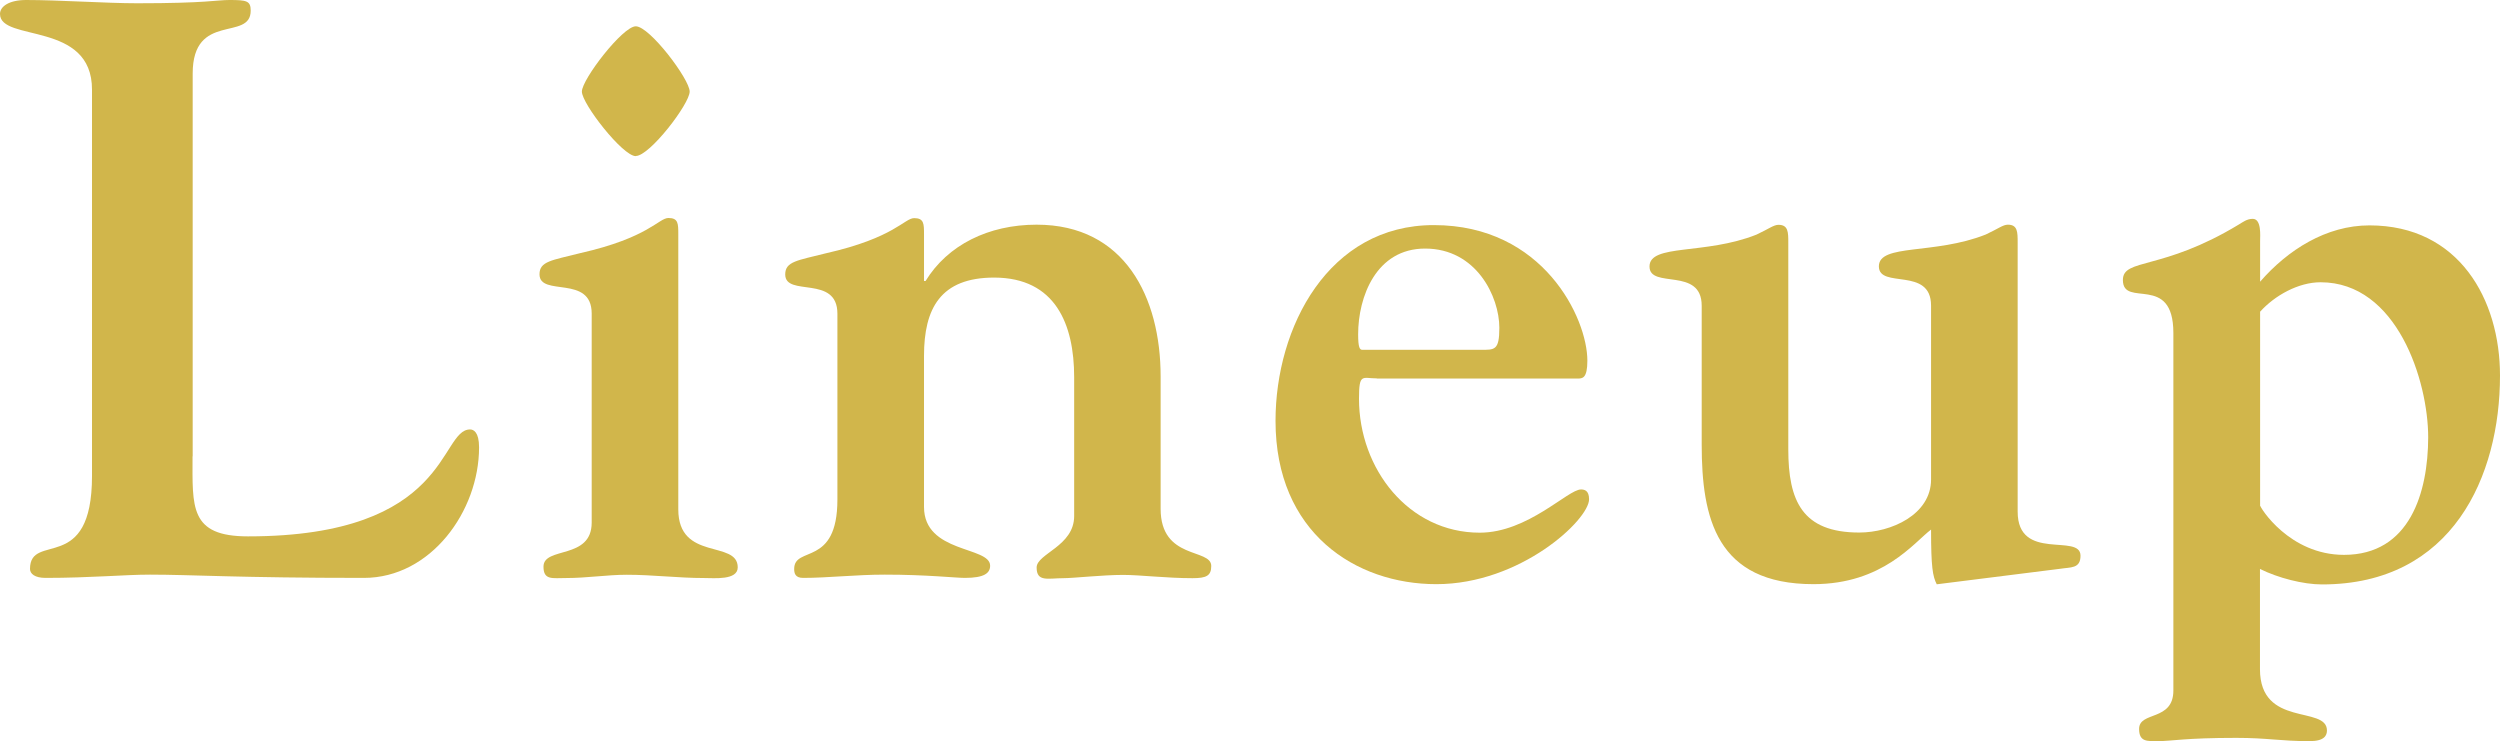
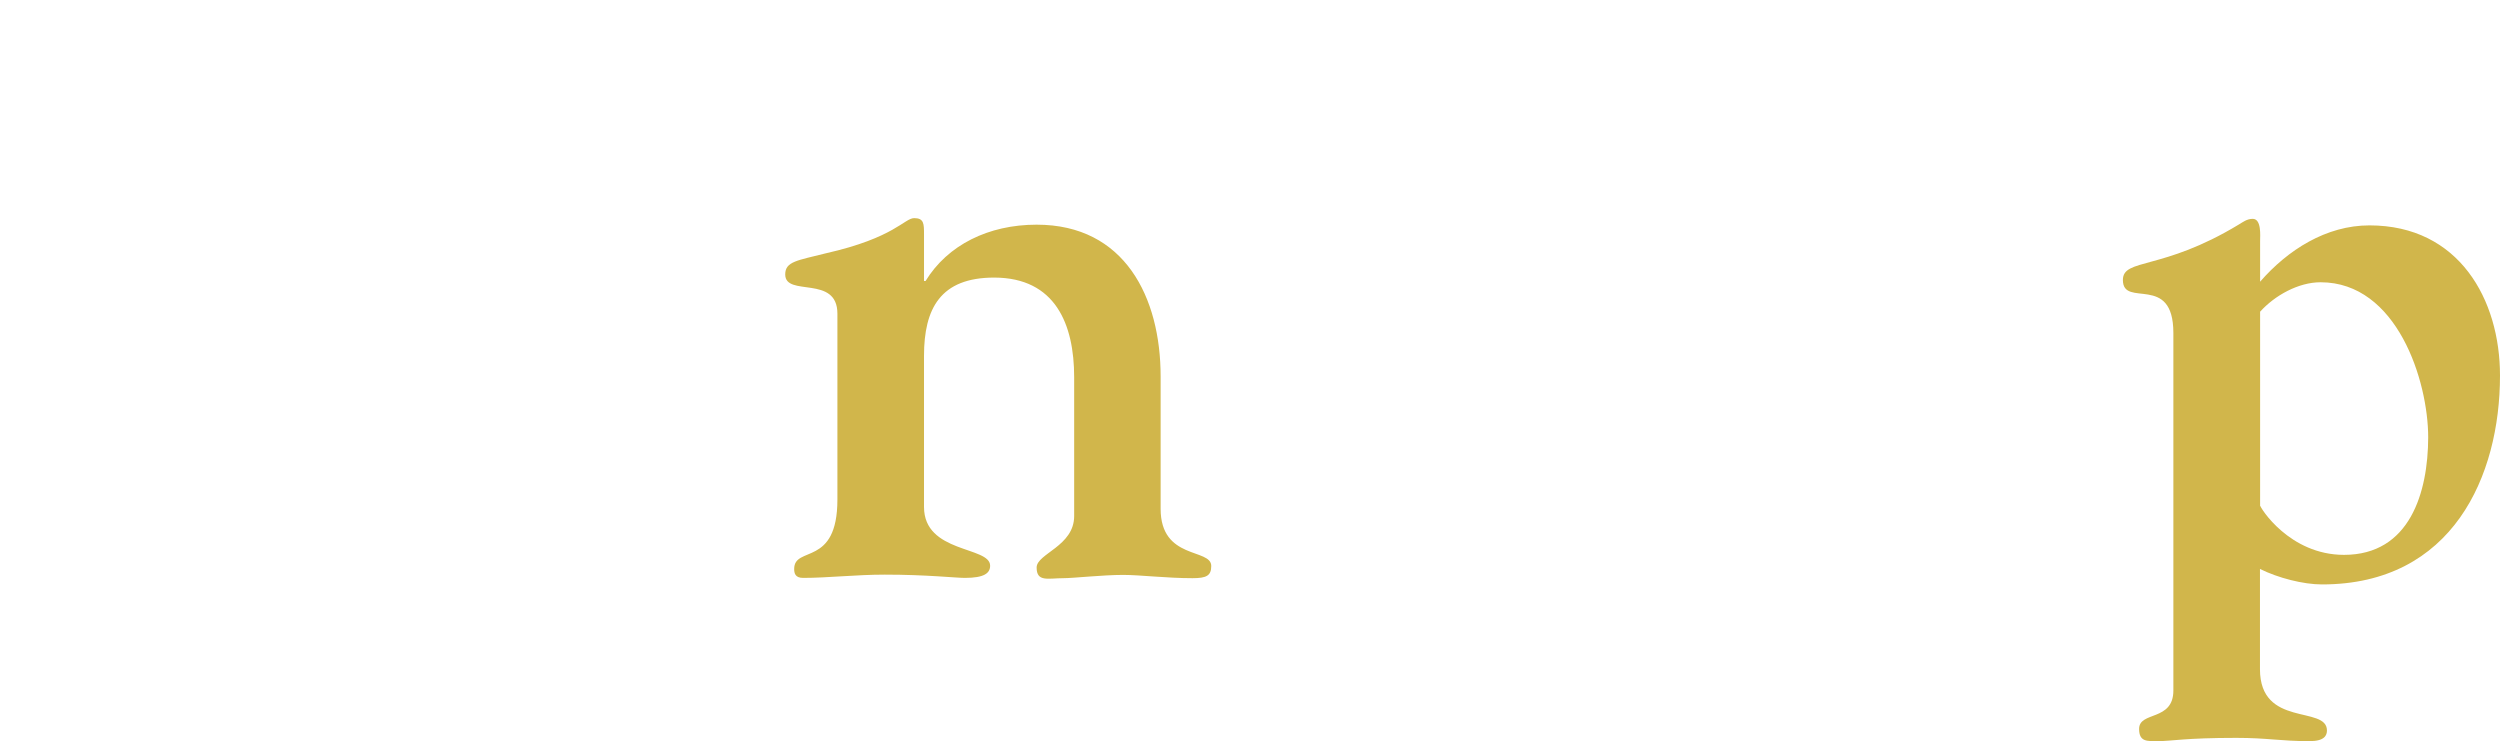
<svg xmlns="http://www.w3.org/2000/svg" id="_レイヤー_2" data-name="レイヤー 2" viewBox="0 0 175.81 52.11">
  <defs>
    <style>
      .cls-1 {
        fill: #d1b64b;
        stroke-width: 0px;
      }
    </style>
  </defs>
  <g id="_レイアウト" data-name="レイアウト">
    <g>
-       <path class="cls-1" d="M13.54,32.09c0,3.56-.23,5.63,3.9,5.63,14.24,0,13.44-7.52,15.62-7.52.23,0,.63.17.63,1.26,0,4.48-3.39,9.18-8.1,9.18-8.73,0-12.17-.23-15.04-.23-1.78,0-4.19.23-7.35.23-.75,0-1.09-.29-1.09-.63,0-2.64,4.36.46,4.36-6.54V6.32C6.49,1.44,0,2.98,0,.98,0,.46.63,0,1.84,0c2.3,0,5.63.23,7.81.23,4.88,0,5.57-.23,6.49-.23,1.21,0,1.49.06,1.49.75,0,2.18-4.08.06-4.08,4.42v26.92Z" />
-       <path class="cls-1" d="M41.61,22.05c0-2.76-3.67-1.15-3.67-2.76,0-.92.86-.98,2.87-1.49,4.82-1.09,5.51-2.47,6.2-2.47.69,0,.69.4.69,1.15v19.34c0,3.67,4.18,2.13,4.18,4.08,0,.92-1.66.75-2.35.75-1.84,0-3.62-.23-5.45-.23-1.38,0-2.81.23-4.25.23-.98,0-1.61.17-1.61-.8,0-1.44,3.39-.46,3.39-3.1v-14.7ZM44.71,10.98c-.92,0-3.79-3.68-3.79-4.54s2.87-4.59,3.79-4.59c.98,0,3.79,3.73,3.79,4.59s-2.81,4.53-3.79,4.53Z" />
      <path class="cls-1" d="M58.89,22.06c0-2.76-3.67-1.15-3.67-2.76,0-.92.86-.98,2.87-1.49,4.82-1.09,5.51-2.47,6.2-2.47.69,0,.69.4.69,1.15v3.27s.11,0,.11,0c1.55-2.53,4.42-3.96,7.81-3.96,6.2,0,8.72,5.11,8.72,10.68v9.3c0,3.62,3.56,2.76,3.56,4.02,0,.69-.34.86-1.32.86-1.84,0-3.67-.23-4.88-.23-1.44,0-3.5.23-4.19.23-1.09,0-1.89.29-1.89-.75,0-.98,2.64-1.49,2.64-3.62v-9.76c0-3.73-1.32-7-5.62-7.01-3.79,0-4.94,2.18-4.94,5.51v10.62c0,3.27,4.65,2.76,4.65,4.13,0,.52-.4.86-1.78.86-.63,0-2.7-.23-5.63-.23-2.01,0-4.02.23-5.74.23-.57,0-.63-.34-.63-.63,0-1.66,3.04-.11,3.04-4.88v-13.09Z" />
-       <path class="cls-1" d="M96.83,26.61c-1.03,0-1.26-.4-1.26,1.43,0,4.94,3.5,9.42,8.49,9.42,3.39,0,6.2-3.04,7.12-3.04.23,0,.57.06.57.69,0,1.44-4.82,5.97-10.74,5.97-5.68,0-11.31-3.62-11.31-11.48,0-6.6,3.73-13.78,11.14-13.77,7.69,0,10.79,6.55,10.79,9.53,0,1.26-.35,1.26-.69,1.26h-14.12ZM104.12,24.6c.98,0,1.32.06,1.32-1.55,0-2.18-1.61-5.57-5.22-5.57-3.44,0-4.71,3.39-4.71,6.03,0,.92.11,1.09.29,1.09h8.32Z" />
-       <path class="cls-1" d="M141.89,35.98c0,3.56,4.42,1.49,4.42,3.1,0,.92-.69.8-1.44.92l-8.67,1.09c-.29-.57-.4-1.21-.4-3.85-1.21.92-3.39,3.84-8.27,3.84-6.83,0-7.86-4.65-7.86-9.82v-9.76c0-2.76-3.67-1.15-3.67-2.76,0-1.61,3.9-.8,7.52-2.24.86-.4,1.21-.69,1.55-.69.69,0,.69.52.69,1.26v14.52c0,3.62.97,5.86,4.99,5.86,2.24,0,5.05-1.26,5.05-3.73v-12.23c0-2.76-3.67-1.15-3.67-2.76,0-1.61,3.9-.8,7.52-2.24.86-.4,1.21-.69,1.55-.69.69,0,.69.52.69,1.26v18.89Z" />
      <path class="cls-1" d="M158.93,47.06c0,4.13,4.71,2.53,4.71,4.31,0,.34-.17.75-1.21.75-2.12,0-2.93-.23-5.17-.23-3.62,0-4.54.23-5.51.23-.75,0-1.32.06-1.32-.86,0-1.26,2.41-.52,2.41-2.7v-25.14c0-4.25-3.55-1.72-3.55-3.73,0-1.55,2.76-.63,8.15-3.9.29-.17.57-.4.98-.4.63,0,.52,1.21.52,1.55v2.87c1.95-2.24,4.65-3.96,7.69-3.96,6.31,0,9.18,5.23,9.18,10.56,0,7.06-3.33,14.69-12.52,14.69-1.32,0-3.1-.46-4.36-1.09v7.06ZM158.93,35.52c0,.17,2.07,3.5,5.91,3.5,4.65,0,5.91-4.42,5.92-8.26,0-3.96-2.18-10.91-7.57-10.91-1.55,0-3.21.92-4.25,2.07v13.6Z" />
    </g>
  </g>
</svg>